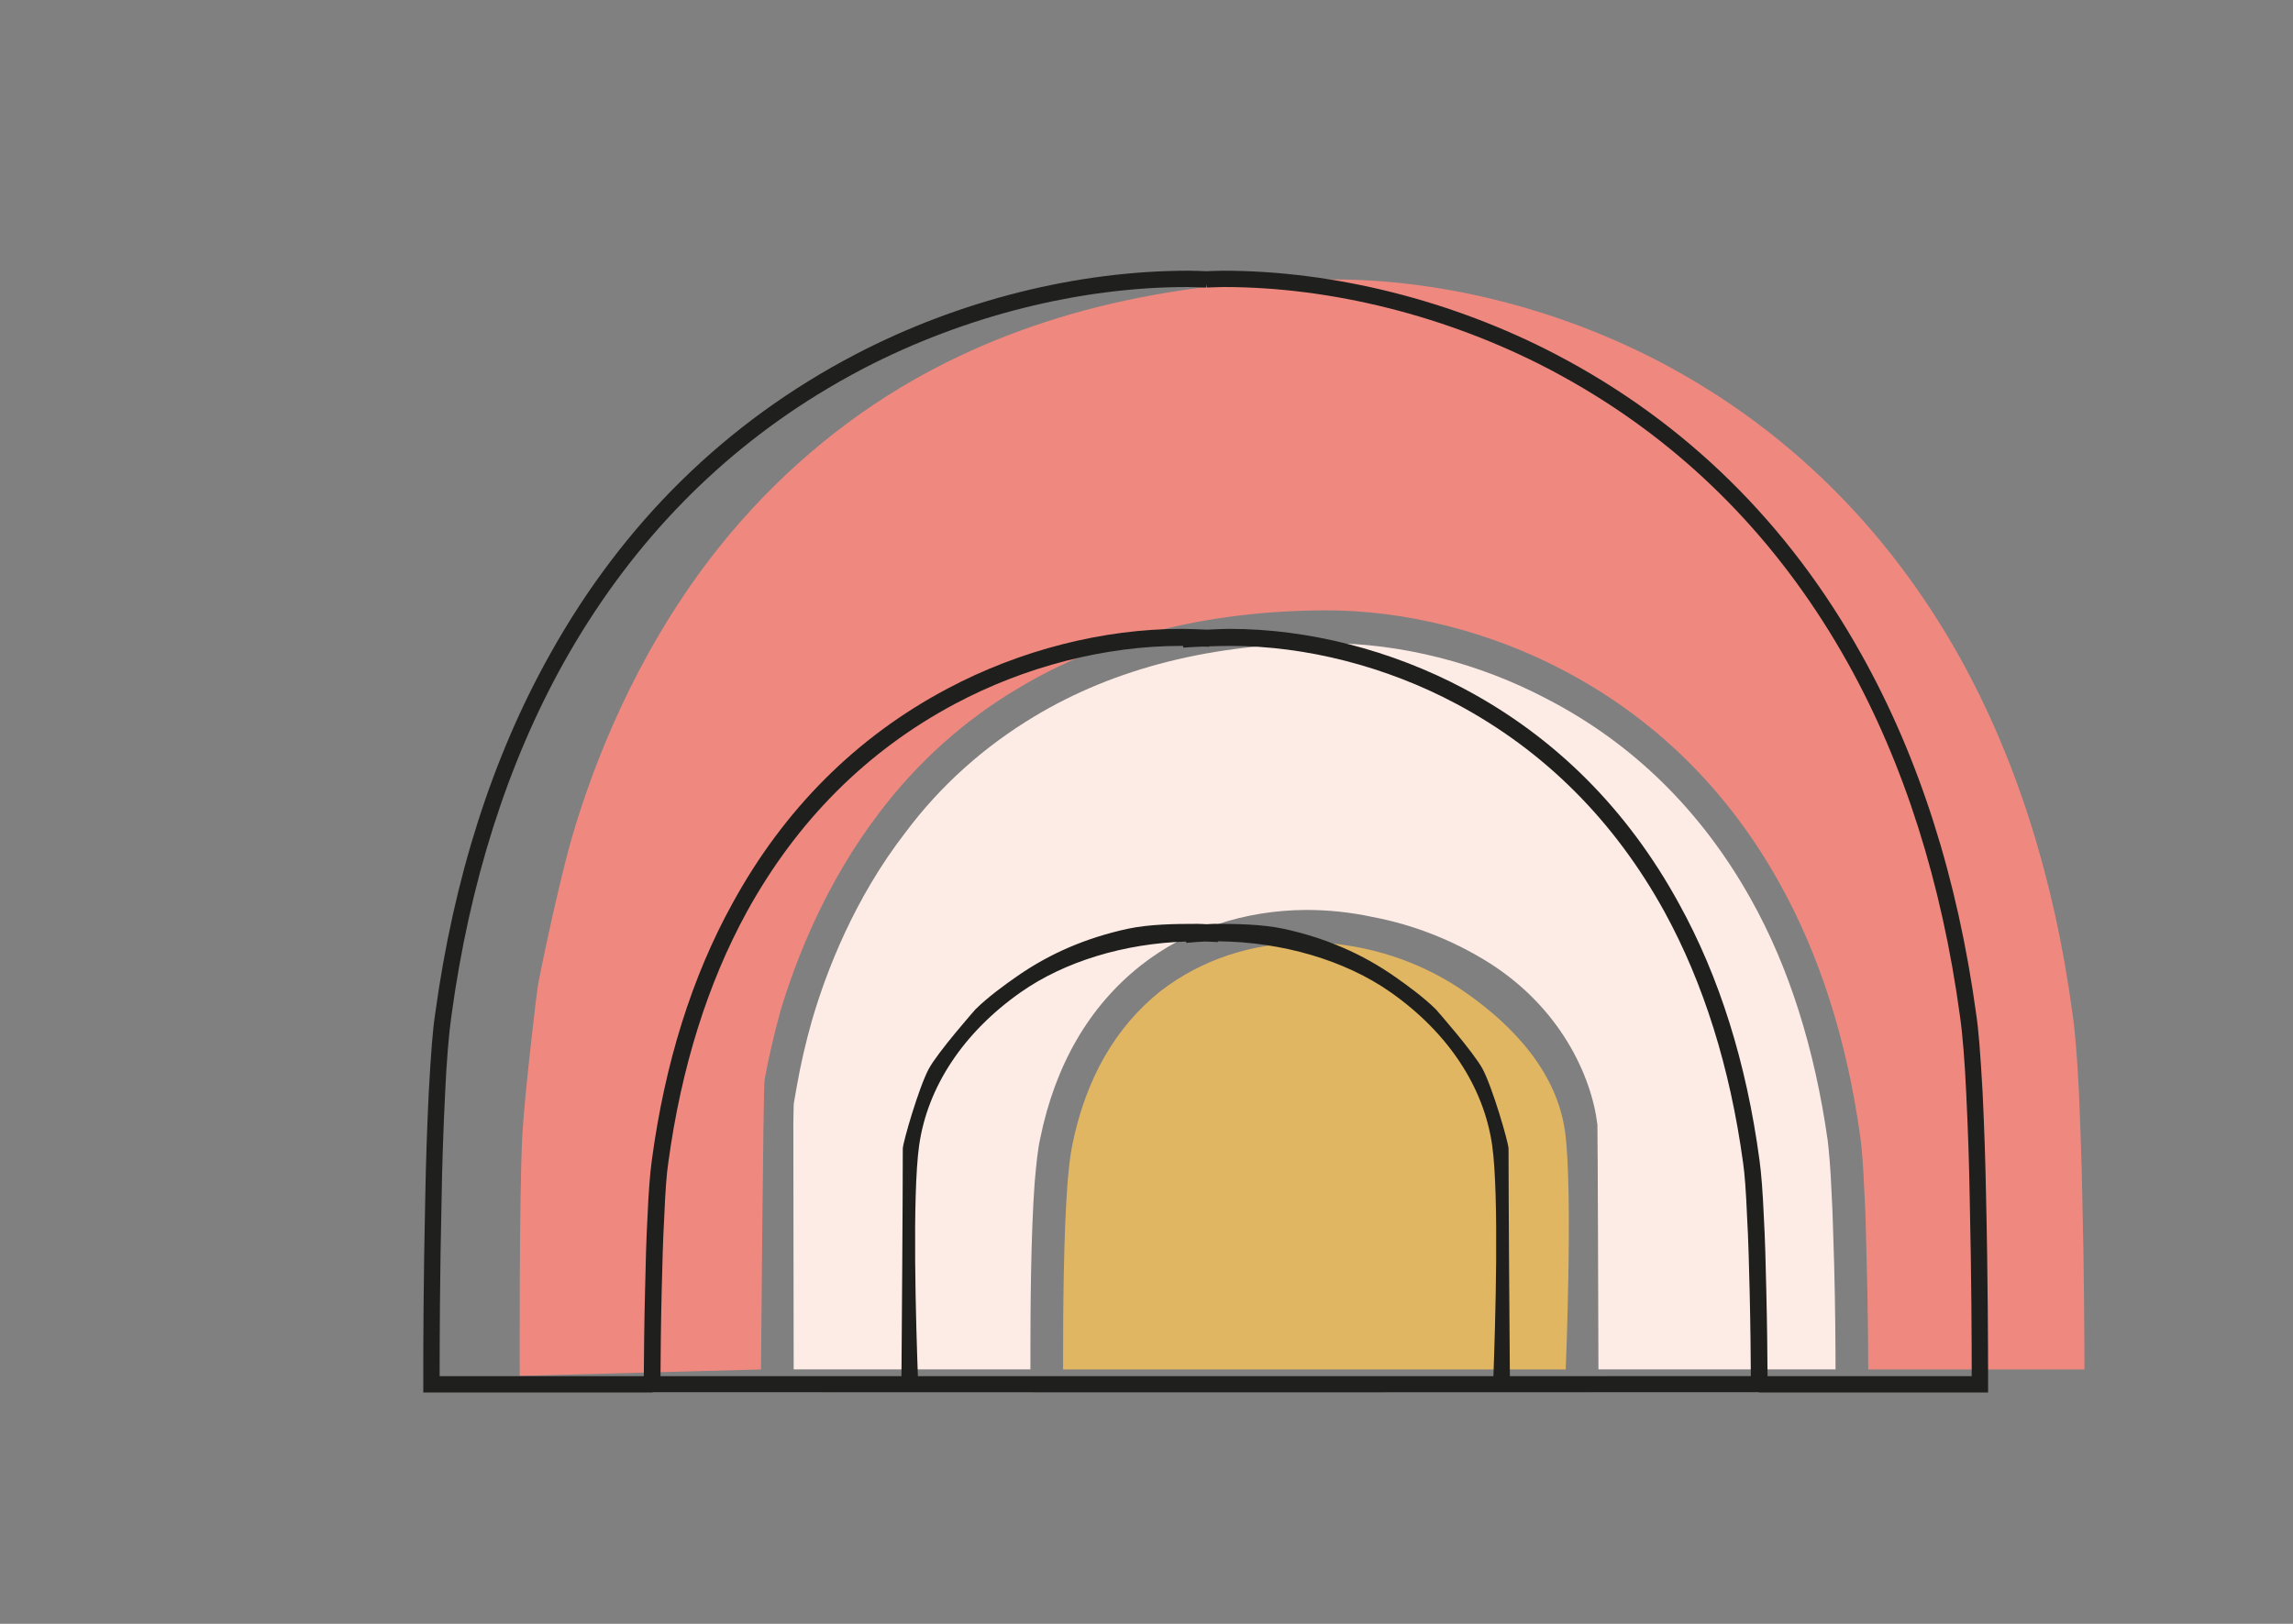
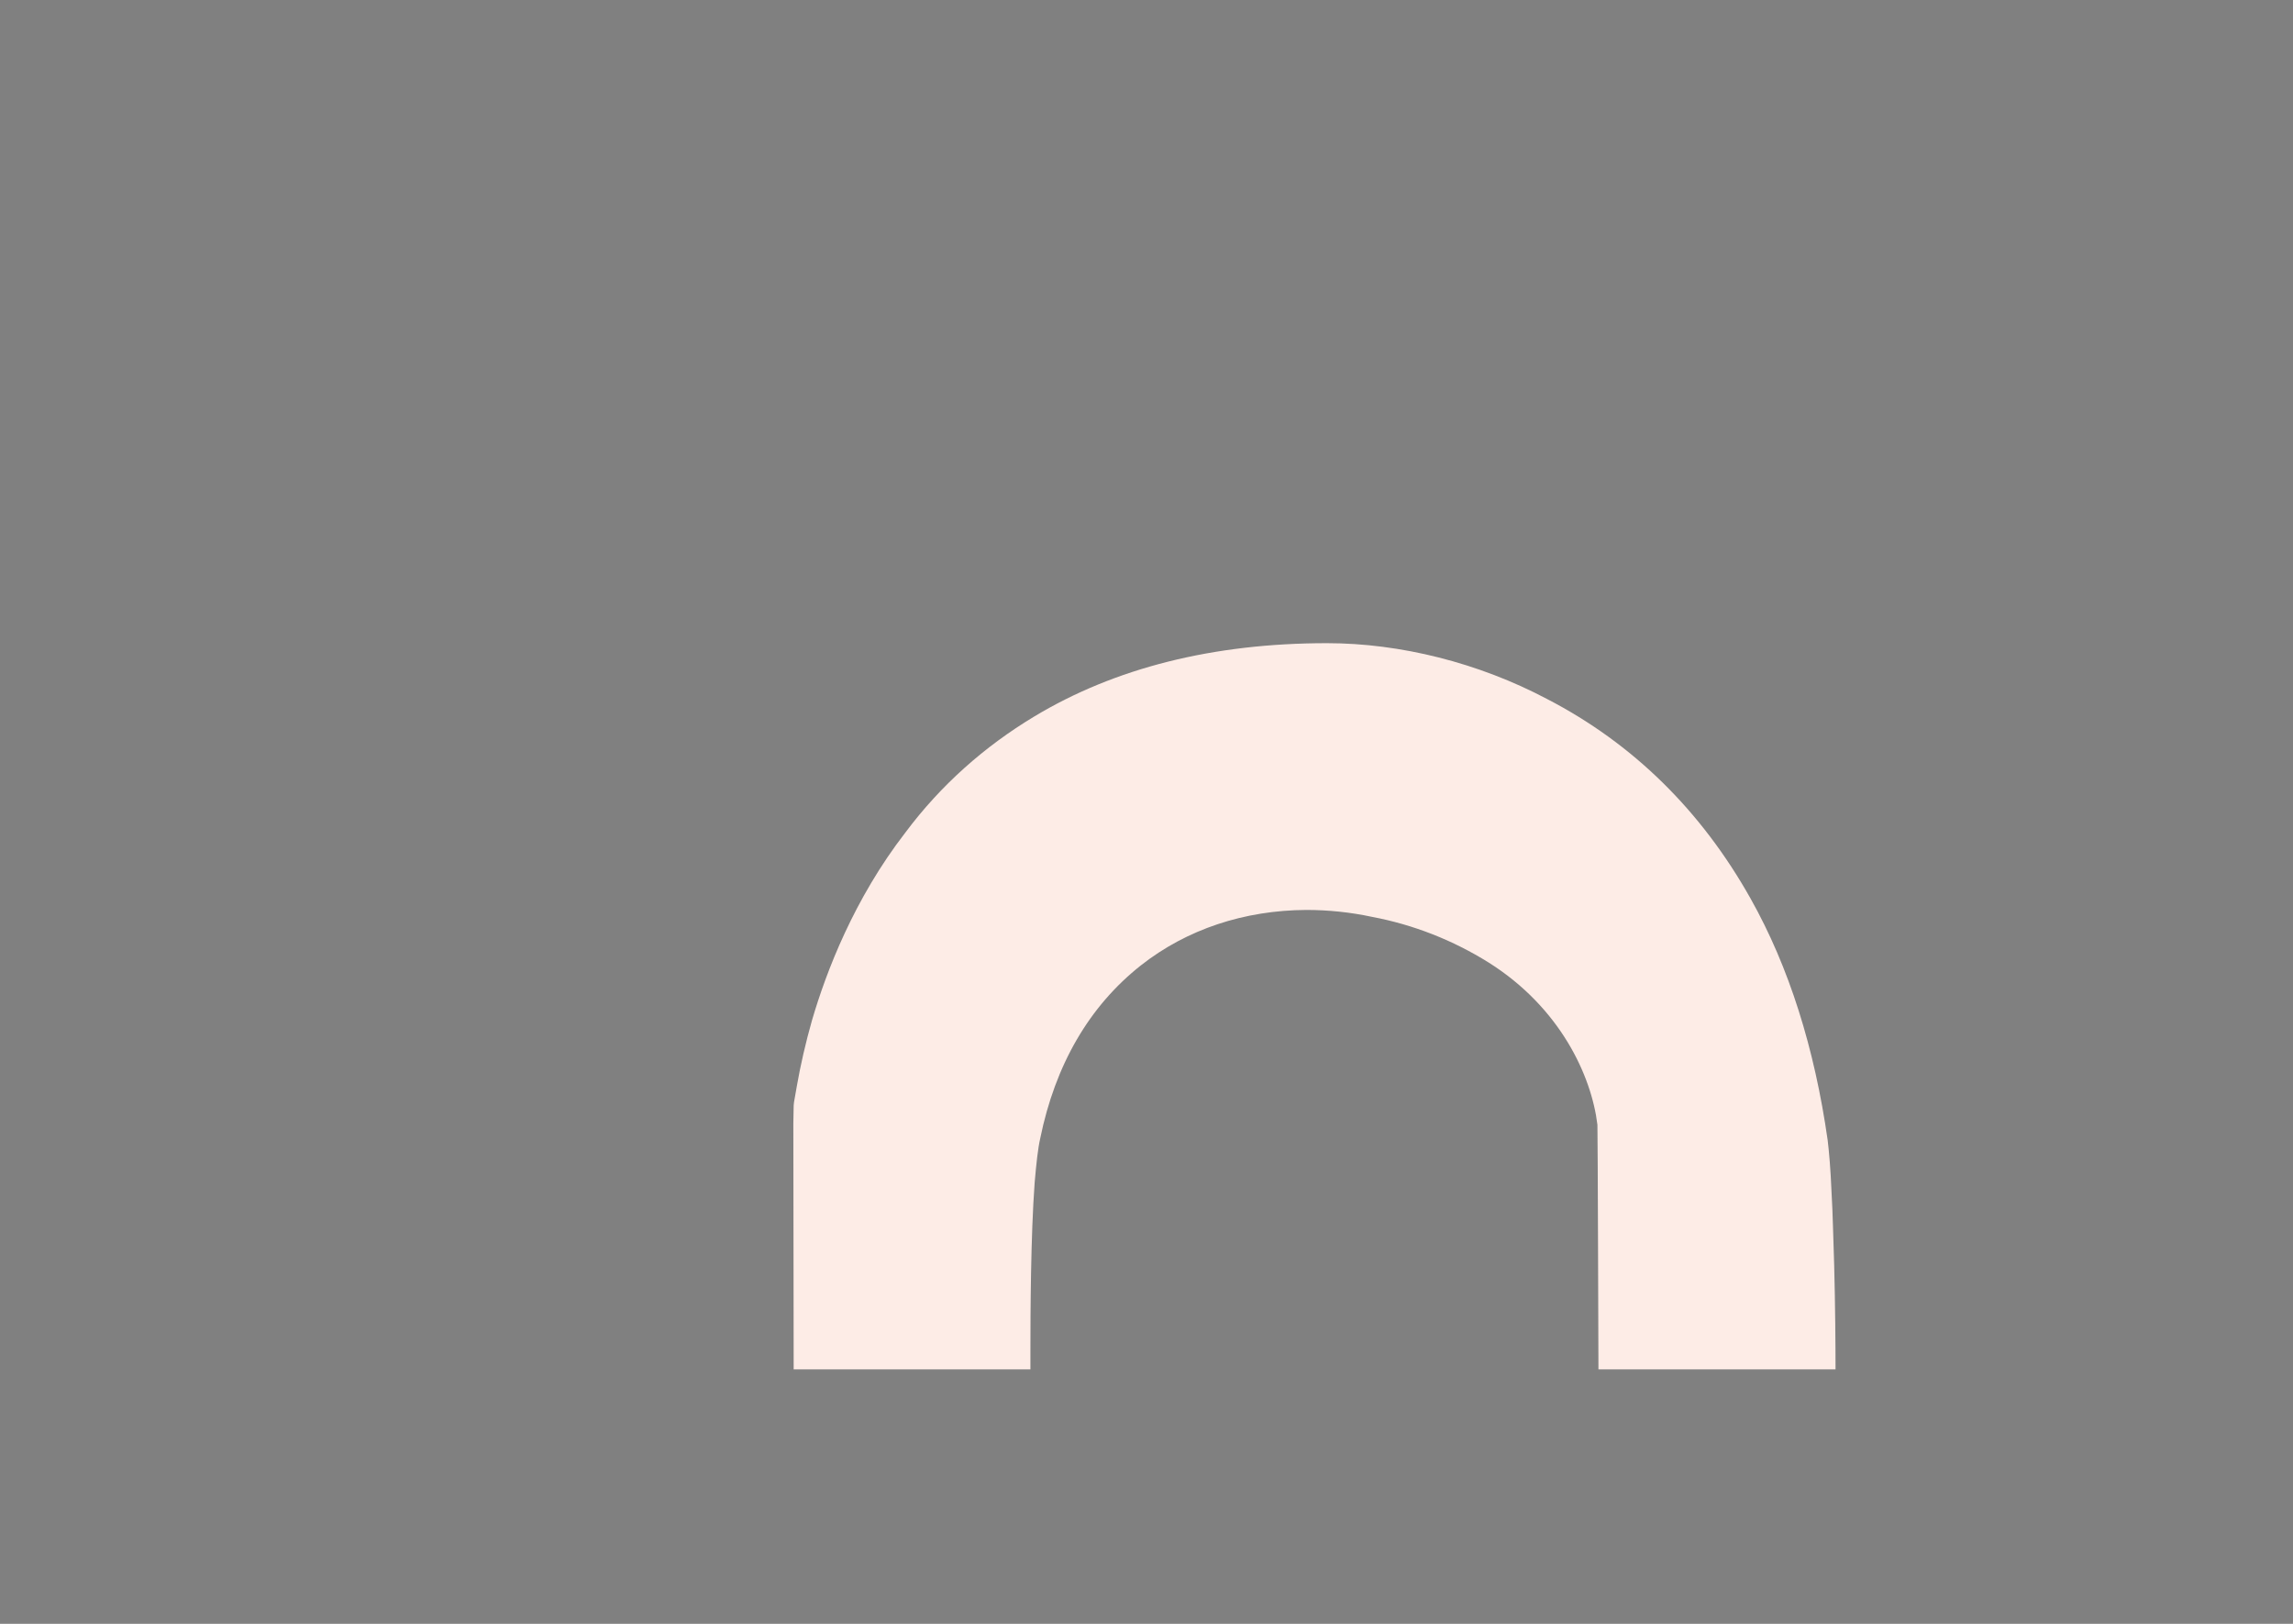
<svg xmlns="http://www.w3.org/2000/svg" version="1.1" id="Calque_1" x="0px" y="0px" width="144.016px" height="102.01px" viewBox="0 0 144.016 102.01" enable-background="new 0 0 144.016 102.01" xml:space="preserve">
  <rect x="0" y="0" width="144.016" height="102.01" fill="#808080" stroke="none" />
  <g id="Calque_11_-_copie_2">
</g>
  <g id="Calque_17">
</g>
  <g id="Calque_29">
</g>
  <g id="Calque_3">
</g>
  <g id="planche_5">
</g>
  <g id="Calque_32">
</g>
  <g id="planche_4">
    <g id="HEADER_-_copie_2">
	</g>
  </g>
  <g id="PLanche_3">
    <g id="décor">
	</g>
    <g id="bienvenue">
	</g>
    <g id="Je_télécharge" display="none">
	</g>
    <g id="acceuil">
	</g>
    <g id="HEADER_-_copie_4">
	</g>
  </g>
  <g id="Planche_2">
    <g id="learn_factory_-_copie">
	</g>
    <g id="Calque_28">
	</g>
    <g id="HEADER_-_copie">
	</g>
    <g id="HEADER_-_copie_3">
	</g>
  </g>
  <g id="PLanche_1">
    <g id="FOOTER">
	</g>
    <g id="HOME">
      <g id="learn_factory">
        <g>
          <g>
            <g>
              <g>
                <g>
-                   <path fill="#E1B663" d="M98.337,86.028H66.77v-1.041c0-2.517,0.028-7.241,0.266-10.512c0.088-1.148,0.199-2.011,0.307-2.52          c0.845-4.194,2.722-7.441,5.548-9.695c2.565-1.969,5.698-3.028,9.233-3.047c0.441,0,0.886,0.019,1.352,0.044          c3.063,0.261,6.112,1.344,8.634,3.135c3.053,2.145,5.679,5.046,6.186,8.702C98.805,74.793,98.337,86.028,98.337,86.028z" />
                  <path fill="#FDECE6" d="M115.284,86.024h-14.891c0,0-0.045-15.262-0.064-15.363c-0.369-3.077-2.337-7.363-6.831-10.194          c-2.235-1.396-4.717-2.38-7.345-2.873c-1.334-0.286-2.729-0.431-4.104-0.431c-3.897,0.021-7.508,1.21-10.399,3.487          c-3.242,2.564-5.373,6.235-6.318,10.871c-0.141,0.615-0.244,1.56-0.348,2.77c-0.246,3.345-0.267,8.145-0.267,10.687v1.048          H49.848l-0.021-15.445l0.021-1.128l0.02-0.206c0.039-0.244,0.104-0.597,0.184-1.047c0.226-1.292,0.556-2.729,0.947-4.103          c0.9-3.077,2.644-7.63,5.865-11.796c2.234-2.994,4.982-5.414,8.08-7.281c5.068-3.057,11.242-4.615,18.401-4.615          c4.596,0,9.52,1.23,13.825,3.509c5.394,2.791,9.681,7.016,12.777,12.533c2.423,4.308,4.021,9.415,4.843,15.18          c0.081,0.677,0.186,1.805,0.245,3.303c0.084,1.374,0.104,2.975,0.164,4.554C115.265,82.024,115.284,84.526,115.284,86.024z" />
                  <g>
-                     <path fill="#EF8980" d="M130.917,86.028h-13.581c0-1.521-0.023-4.019-0.093-6.604c-0.044-1.591-0.063-3.184-0.152-4.619           c-0.066-1.542-0.155-2.716-0.264-3.468c-0.842-6.004-2.54-11.354-5.085-15.899c-3.265-5.854-7.86-10.364-13.626-13.367           c-4.595-2.405-9.852-3.729-14.823-3.729c-7.483,0.021-14.004,1.673-19.393,4.925c-3.336,1.985-6.254,4.594-8.68,7.794           c-3.384,4.439-5.238,9.233-6.207,12.46c-0.4,1.479-0.74,2.917-0.994,4.331c-0.082,0.466-0.224,18.179-0.224,18.179           l-15.153,0.402c0,0-0.041-11.381,0.166-15.166c0.133-2.385,0.881-8.86,1-9.5c0.248-1.322,1.375-6.638,2.125-9.202           c1.325-4.528,3.914-11.239,8.636-17.43c3.361-4.391,7.404-8.017,11.971-10.776c7.492-4.506,16.635-6.783,27.152-6.806           c6.823,0,14.071,1.815,20.452,5.124c7.998,4.175,14.358,10.449,18.912,18.561c3.553,6.381,5.965,13.909,7.106,22.417           c0.156,0.99,0.288,2.627,0.403,4.84c0.089,2.051,0.173,4.395,0.217,6.693C130.894,79.753,130.917,84.191,130.917,86.028z" />
-                   </g>
+                     </g>
                </g>
                <g>
-                   <path fill="#1F1F1D" d="M79.389,57.472c-0.002,0-0.005,0-0.007,0c0.007,0.001,0.015,0.003,0.021,0.005          C79.398,57.476,79.393,57.474,79.389,57.472z" />
-                   <path fill="#1F1F1D" d="M124.739,75.231c-0.037-2.11-0.111-4.396-0.219-6.614c-0.144-2.566-0.261-3.99-0.402-4.909          c-1.164-8.529-3.584-16.121-7.195-22.571c-4.603-8.272-11.065-14.625-19.214-18.881c-6.491-3.385-13.917-5.25-20.91-5.25          c-0.327,0-0.641,0.023-0.965,0.028c0,0.002-0.002,0.004-0.002,0.007c-0.395-0.014-0.783-0.034-1.184-0.035          c-6.994,0-14.42,1.865-20.91,5.25c-8.148,4.256-14.611,10.607-19.214,18.881c-3.611,6.451-6.031,14.042-7.195,22.571          c-0.143,0.919-0.259,2.343-0.4,4.909c-0.107,2.218-0.184,4.504-0.22,6.614c-0.118,5.024-0.124,9.811-0.124,10.72v1.527          h14.395v-0.021l34.131,0.01l0,0h0.852h0.861l0,0l33.646-0.01v0.021h14.395V85.95          C124.862,85.042,124.856,80.255,124.739,75.231z M75.559,40.618c0.129,0.005,0.26,0.007,0.389,0.012          c-0.002-0.009-0.002-0.019-0.002-0.027c0.443-0.015,0.889-0.026,1.34-0.027c4.744,0,9.78,1.293,14.184,3.641          c5.521,2.939,9.92,7.336,13.073,13.065c2.457,4.487,4.115,9.783,4.931,15.739c0.104,0.687,0.188,1.839,0.254,3.421          c0.084,1.452,0.123,3.099,0.162,4.69c0.051,2.096,0.067,4.026,0.075,5.318H94.83c-0.019-2.427-0.084-11.039-0.084-14.291          c0-0.375-1.006-3.841-1.625-5c-0.562-1.052-2.921-3.733-2.938-3.75c-0.783-0.777-1.903-1.583-2.5-2          c-2.143-1.514-4.467-2.495-7.062-3.062c-1.369-0.291-2.981-0.31-4.385-0.31c-0.15,0-0.297,0.019-0.447,0.023          c-0.192-0.008-0.385-0.023-0.58-0.023c-1.399,0-3.014,0.019-4.383,0.31c-2.598,0.567-4.922,1.549-7.062,3.062          c-0.599,0.417-1.718,1.223-2.5,2c-0.019,0.017-2.377,2.698-2.938,3.75c-0.619,1.159-1.625,4.625-1.625,5          c0,3.252-0.066,11.864-0.084,14.291H41.484c0.006-1.292,0.024-3.223,0.074-5.318c0.039-1.593,0.078-3.239,0.162-4.69          c0.063-1.582,0.149-2.734,0.256-3.421c0.812-5.957,2.473-11.252,4.93-15.739c3.154-5.729,7.553-10.126,13.072-13.065          c4.401-2.348,9.438-3.641,14.182-3.641c0.053,0,0.103,0.004,0.154,0.005c0,0.033-0.002,0.066-0.002,0.103          C74.725,40.656,75.141,40.636,75.559,40.618z M75.09,86.451H57.65c-0.115-3.101-0.367-11.304,0.076-14.48          c0.518-3.688,2.782-7.109,6.381-9.636c2.748-1.932,6.504-3.069,10.393-3.187c0,0.028,0.002,0.057,0.002,0.084          c0.386-0.04,0.775-0.065,1.168-0.085c0.275,0.01,0.552,0.016,0.822,0.035c0-0.017,0-0.034-0.002-0.05          c4.051,0.037,7.994,1.196,10.85,3.202c3.599,2.526,5.863,5.947,6.381,9.636c0.443,3.177,0.19,11.381,0.075,14.48H76.848          H75.09z M123.837,86.451h-6.796h-6.027c-0.008-1.327-0.026-3.249-0.078-5.357c-0.036-1.662-0.076-3.271-0.158-4.706          c-0.062-1.449-0.156-2.694-0.271-3.516c-0.82-6.104-2.521-11.524-5.06-16.114c-3.242-5.925-7.784-10.463-13.501-13.496          c-4.556-2.422-9.777-3.756-14.705-3.756c-0.49,0.001-0.961,0.033-1.441,0.049c-0.528-0.02-1.053-0.048-1.592-0.049          c-4.928,0-10.149,1.334-14.705,3.756C53.785,46.295,49.242,50.833,46,56.758c-2.535,4.59-4.237,10.011-5.059,16.114          c-0.115,0.82-0.211,2.066-0.271,3.516c-0.082,1.436-0.121,3.044-0.157,4.706c-0.052,2.108-0.07,4.03-0.078,5.357h-6.027          h-6.795v-0.5c0-1.275,0.009-5.814,0.124-10.681c0.032-2.045,0.104-4.266,0.22-6.6c0.089-1.976,0.229-3.689,0.391-4.823          c1.14-8.396,3.517-15.876,7.063-22.23c3.967-7.09,9.308-12.732,15.912-16.813c0.943-0.583,1.912-1.134,2.906-1.654          c6.354-3.3,13.586-5.119,20.364-5.119c0.39,0.001,0.761,0.026,1.146,0.034c0.02-0.072,0.043-0.143,0.063-0.215          c-0.004,0.072-0.006,0.143-0.01,0.213c0.357-0.006,0.703-0.031,1.062-0.032c6.78,0,14.013,1.818,20.366,5.119          c0.993,0.521,1.963,1.071,2.906,1.654c6.604,4.081,11.945,9.724,15.911,16.813c3.549,6.354,5.926,13.835,7.064,22.23          c0.162,1.133,0.301,2.848,0.391,4.823c0.113,2.334,0.188,4.554,0.219,6.6c0.115,4.866,0.125,9.405,0.125,10.681V86.451z" />
-                   <path fill="#1F1F1D" d="M72.043,57.477c0.008-0.002,0.015-0.004,0.021-0.005c-0.002,0-0.004,0-0.006,0          C72.053,57.474,72.047,57.476,72.043,57.477z" />
-                 </g>
+                   </g>
              </g>
            </g>
          </g>
        </g>
      </g>
      <g id="Calque_33">
		</g>
      <g id="Calque_34">
		</g>
      <g id="Calque_35">
		</g>
      <g id="Calque_31">
		</g>
      <g id="concept">
		</g>
      <g id="concept_-_copie">
		</g>
      <g id="BANDEAU">
        <g id="logo_test_noir">
			</g>
        <g id="logo_test_couleur">
			</g>
      </g>
    </g>
    <g id="HEADER">
	</g>
  </g>
</svg>